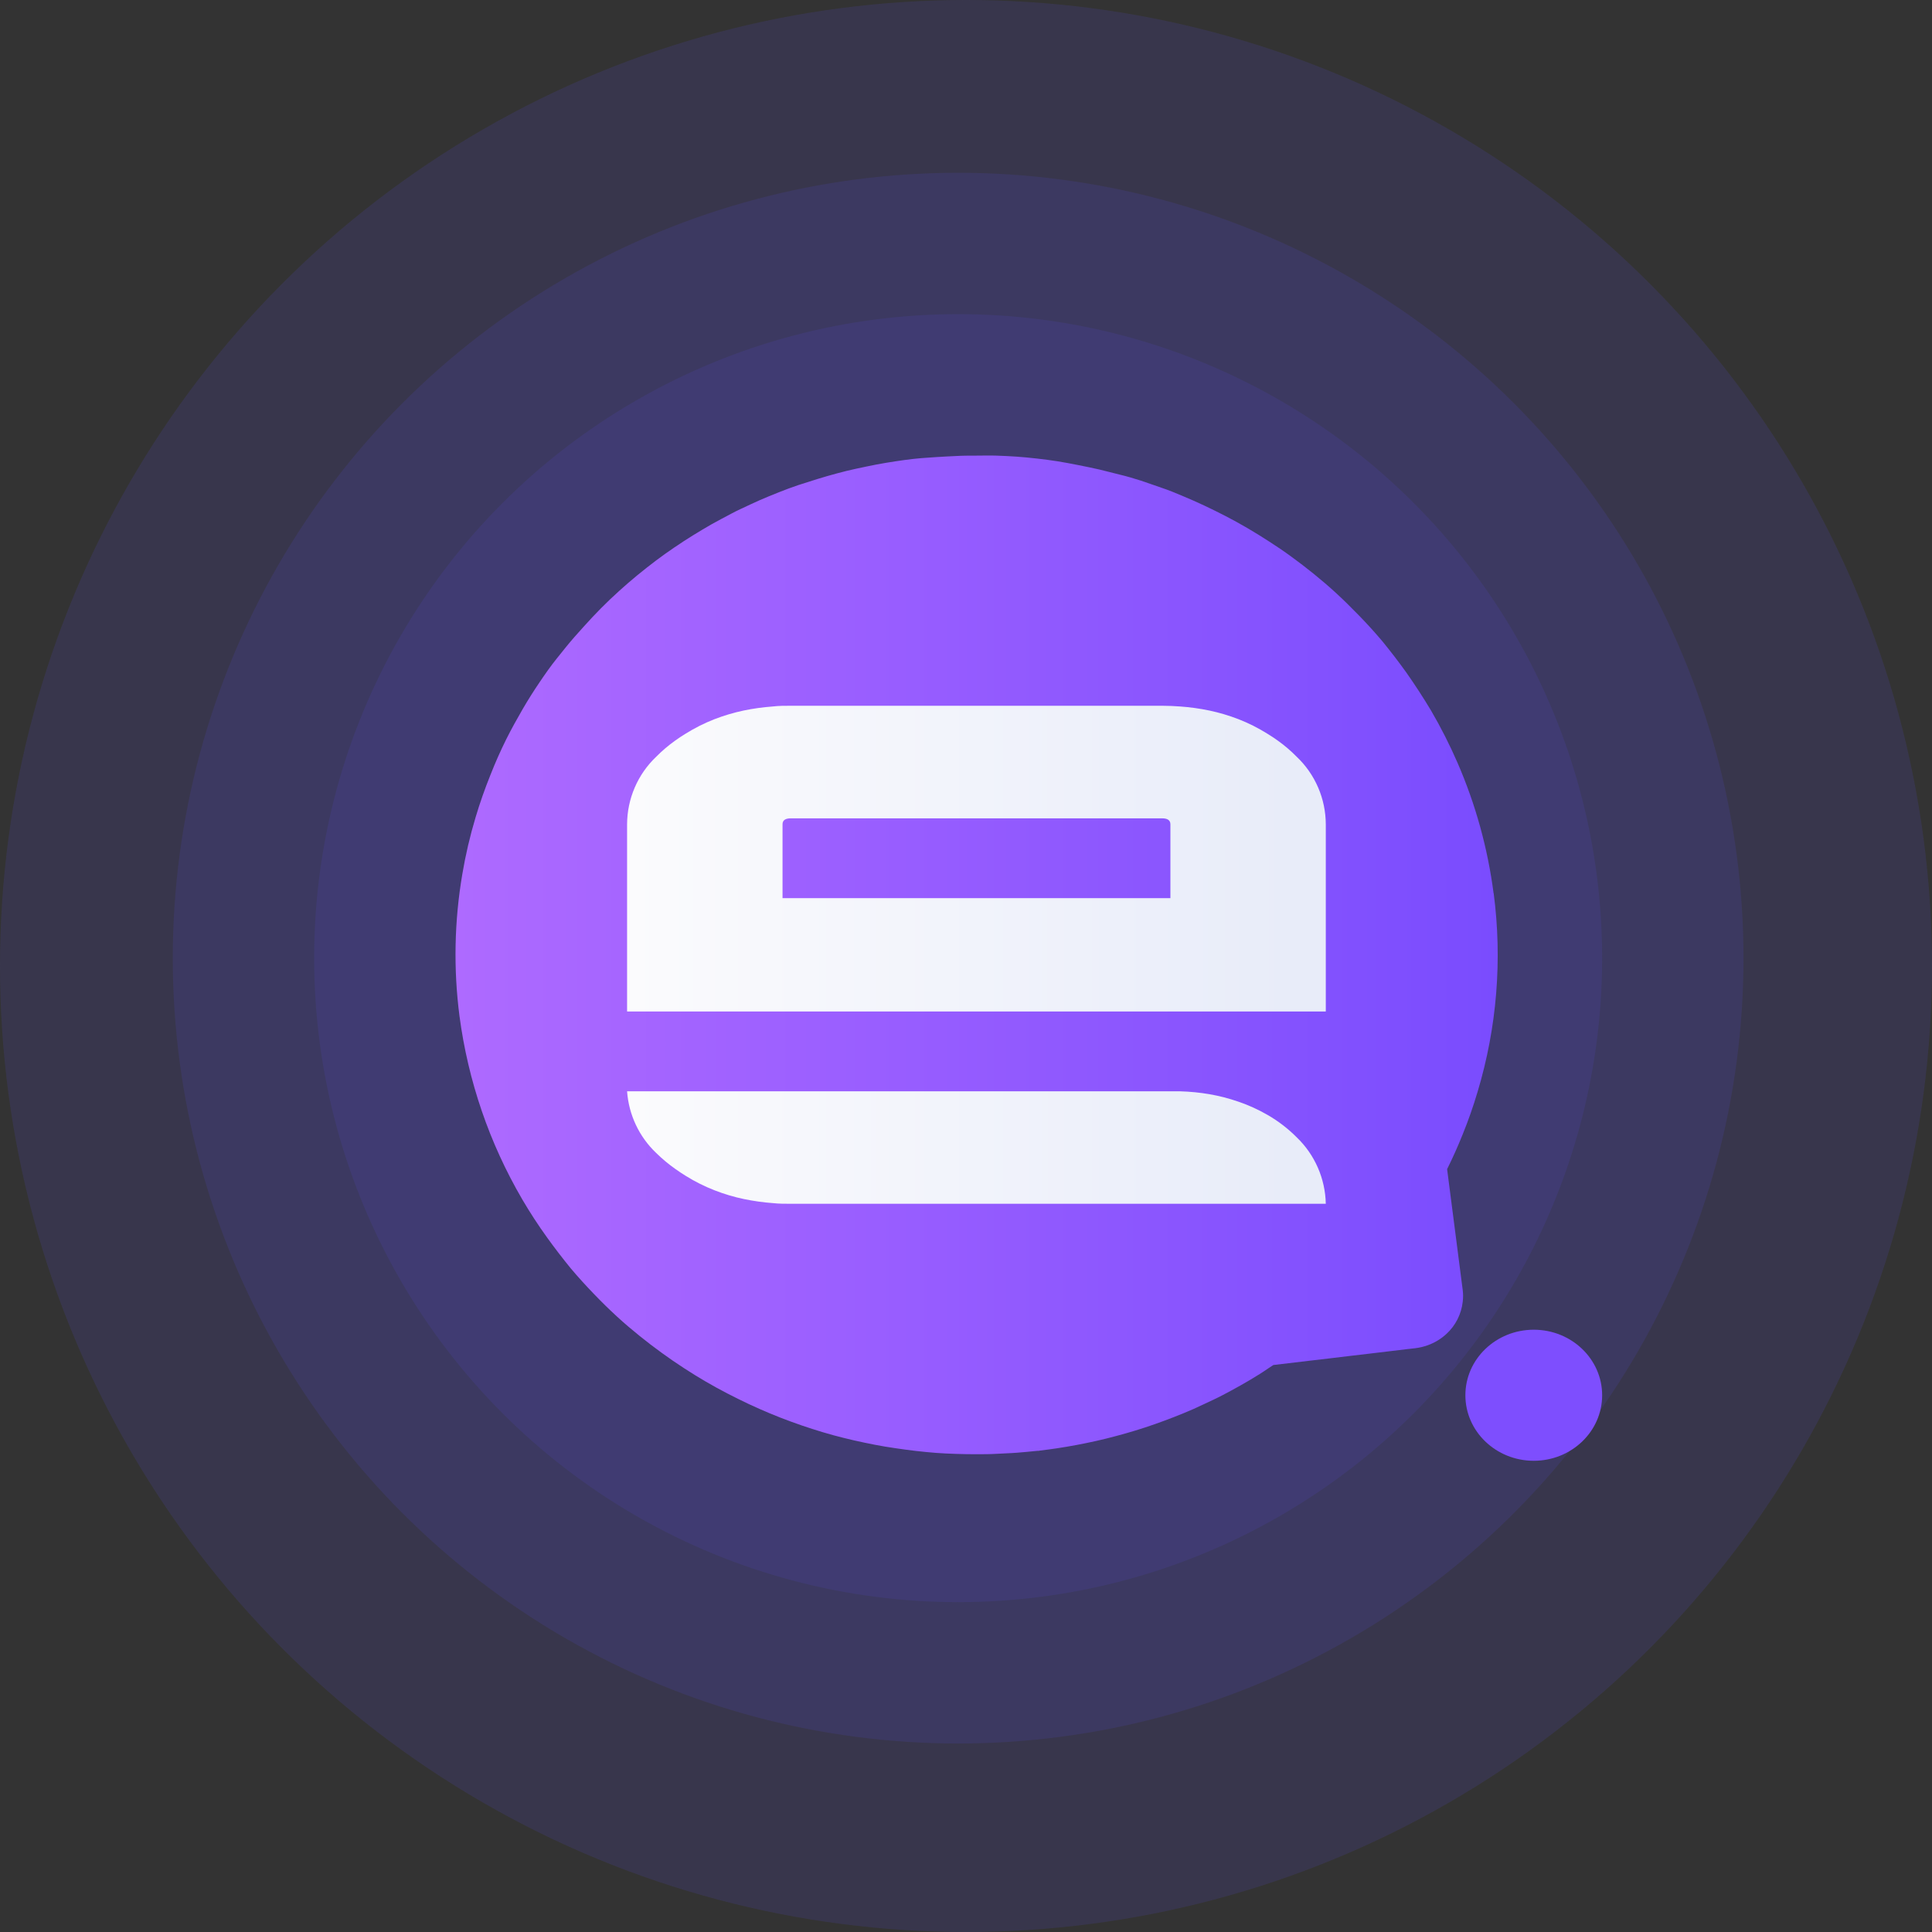
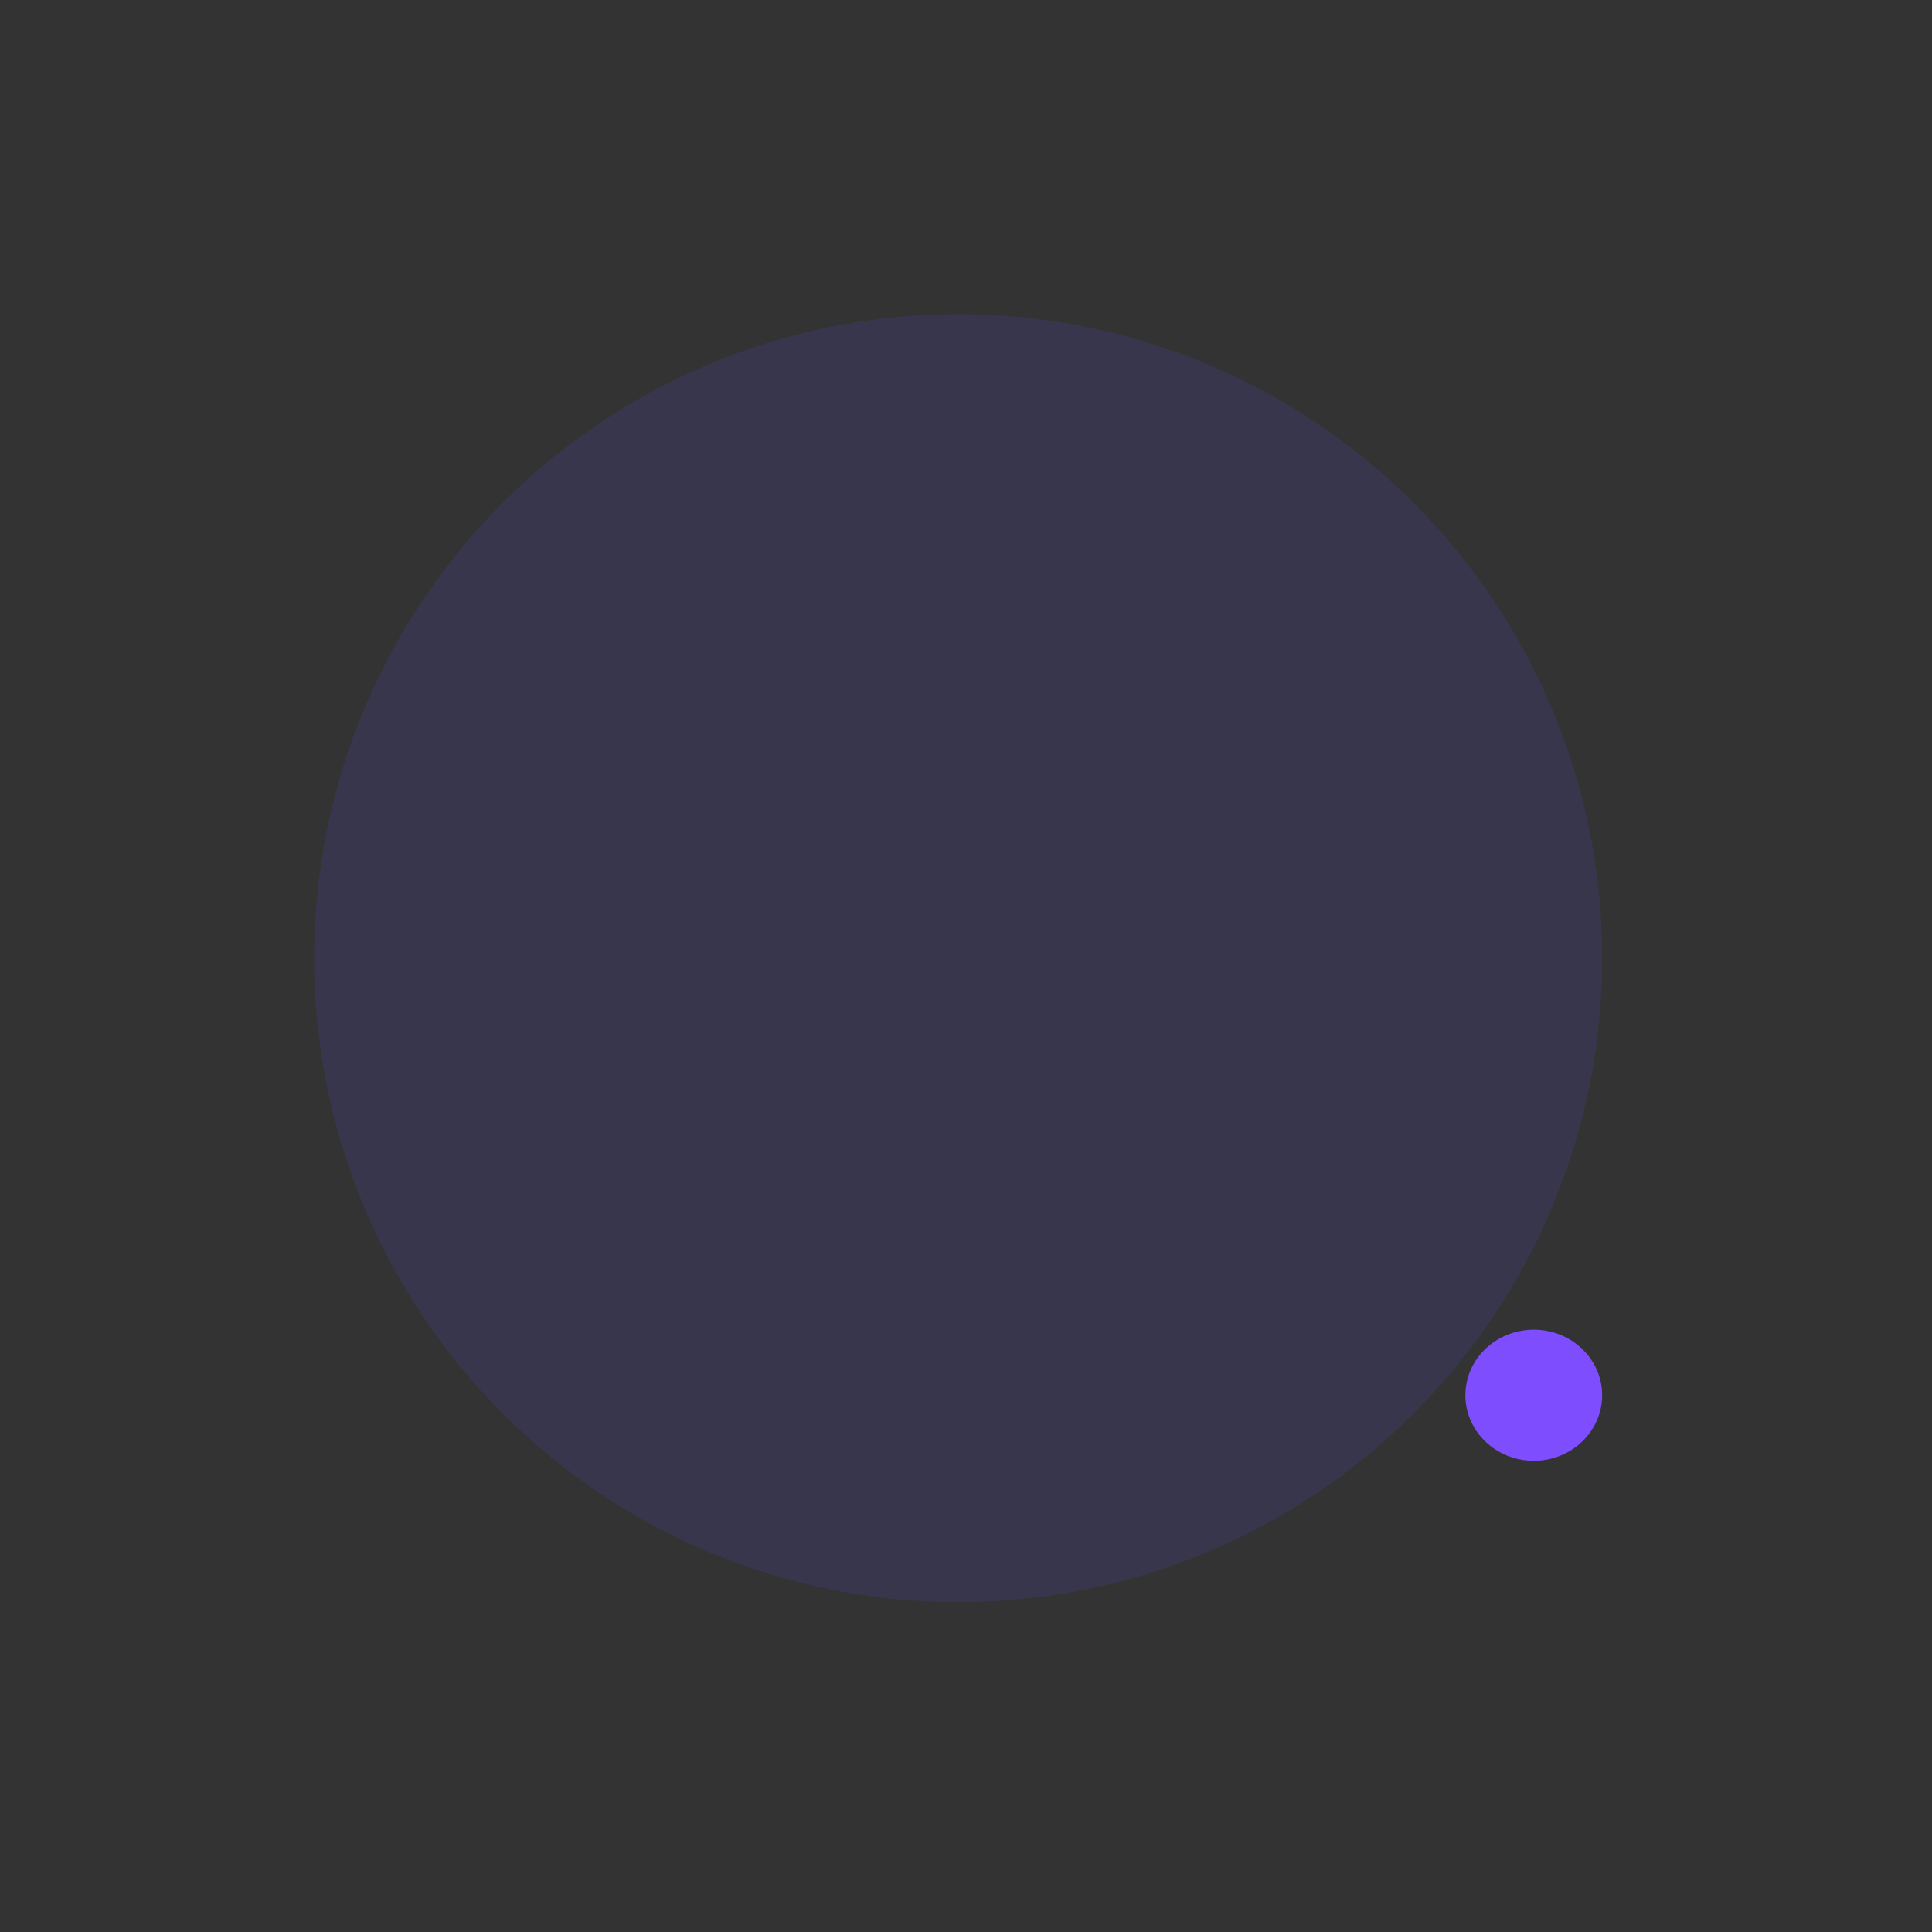
<svg xmlns="http://www.w3.org/2000/svg" width="123" height="123" viewBox="0 0 123 123" fill="none">
  <rect x="0" y="0" width="123" height="123" fill="#333333" stroke="none" />
-   <circle cx="61.5" cy="61.5" r="61.5" fill="#4F46BA" fill-opacity="0.19" />
-   <circle cx="61" cy="61" r="50" fill="#4F46BA" fill-opacity="0.19" />
  <circle cx="61" cy="61" r="41" fill="#4F46BA" fill-opacity="0.19" />
-   <path d="M95.09 56.879C94.718 54.011 93.944 51.21 92.792 48.561C92.294 47.415 91.728 46.299 91.098 45.221C90.596 44.385 90.068 43.575 89.516 42.791C89.034 42.119 88.526 41.462 88.01 40.828C87.531 40.263 87.038 39.716 86.522 39.188C86.006 38.661 85.566 38.22 85.065 37.761C84.564 37.301 84.12 36.926 83.63 36.527C83.14 36.129 82.696 35.794 82.214 35.441C81.732 35.088 81.288 34.788 80.809 34.481C80.331 34.173 79.891 33.896 79.42 33.623C78.949 33.35 78.508 33.103 78.041 32.864C77.575 32.625 77.138 32.404 76.674 32.188C76.211 31.972 75.774 31.778 75.319 31.588C74.863 31.398 74.422 31.209 73.971 31.061C73.519 30.913 73.078 30.742 72.626 30.597C72.174 30.453 71.741 30.324 71.293 30.218C70.845 30.111 70.415 29.99 69.971 29.887C69.527 29.785 69.094 29.698 68.649 29.61C68.205 29.523 67.761 29.436 67.324 29.367C66.887 29.299 66.458 29.242 66.017 29.193C65.576 29.143 65.155 29.102 64.718 29.071C64.281 29.041 63.859 29.022 63.426 29.007C62.993 28.992 62.567 29.007 62.138 29.007C61.709 29.007 61.287 29.007 60.858 29.033C60.428 29.06 60.007 29.067 59.581 29.102C59.156 29.136 58.722 29.155 58.312 29.2L58.09 29.223C57.739 29.265 57.393 29.31 57.047 29.364C56.621 29.428 56.203 29.497 55.785 29.576C55.367 29.656 54.956 29.747 54.535 29.834C54.113 29.922 53.699 30.028 53.285 30.138C52.87 30.248 52.456 30.37 52.045 30.495C51.635 30.62 51.217 30.753 50.814 30.886C50.411 31.019 49.989 31.182 49.583 31.341C49.176 31.501 48.765 31.672 48.362 31.846C47.959 32.021 47.545 32.226 47.146 32.408C46.747 32.59 46.329 32.83 45.918 33.042C45.508 33.255 45.109 33.486 44.713 33.722C44.318 33.957 43.911 34.208 43.52 34.462C43.128 34.716 42.725 34.993 42.333 35.27C41.942 35.548 41.542 35.851 41.158 36.155C40.774 36.459 40.371 36.785 39.991 37.115C39.611 37.446 39.211 37.803 38.835 38.163C38.458 38.524 38.059 38.922 37.705 39.302C37.351 39.682 36.952 40.126 36.575 40.551C36.199 40.976 35.822 41.458 35.446 41.925C35.069 42.392 34.692 42.931 34.346 43.444C33.999 43.956 33.619 44.552 33.276 45.145C32.934 45.737 32.553 46.416 32.226 47.073C31.862 47.807 31.53 48.555 31.231 49.317C30.874 50.201 30.554 51.108 30.279 52.031C29.923 53.215 29.641 54.421 29.435 55.641C28.924 58.633 28.863 61.685 29.254 64.695C29.799 68.811 31.156 72.775 33.246 76.353C33.736 77.189 34.263 77.999 34.828 78.783C35.31 79.455 35.818 80.112 36.334 80.746C36.809 81.311 37.306 81.854 37.818 82.386C38.33 82.917 38.775 83.354 39.275 83.813C39.776 84.272 40.221 84.648 40.71 85.043C41.2 85.438 41.648 85.78 42.13 86.129C42.612 86.478 43.056 86.786 43.531 87.093C44.005 87.4 44.45 87.678 44.92 87.951C45.391 88.224 45.832 88.471 46.299 88.71C46.766 88.949 47.203 89.17 47.666 89.386C48.129 89.602 48.566 89.796 49.022 89.986C49.477 90.176 49.918 90.346 50.373 90.513C50.829 90.68 51.262 90.829 51.714 90.973C52.166 91.117 52.599 91.25 53.047 91.371C53.495 91.493 53.928 91.599 54.373 91.702C54.817 91.804 55.246 91.891 55.691 91.979C56.135 92.066 56.561 92.135 57.001 92.199C57.442 92.263 57.871 92.324 58.308 92.374C58.745 92.423 59.171 92.465 59.607 92.499C60.044 92.533 60.47 92.548 60.899 92.563C61.328 92.579 61.758 92.582 62.187 92.582C62.616 92.582 63.042 92.582 63.467 92.556C63.893 92.529 64.319 92.522 64.744 92.487C65.17 92.453 65.591 92.415 66.017 92.37C66.088 92.37 66.164 92.37 66.235 92.347C66.586 92.305 66.936 92.26 67.282 92.207C67.704 92.146 68.122 92.07 68.54 91.994C68.958 91.918 69.376 91.827 69.794 91.736C70.212 91.645 70.626 91.538 71.041 91.428C71.455 91.318 71.873 91.201 72.283 91.075C72.694 90.95 73.108 90.813 73.519 90.669C73.929 90.525 74.34 90.373 74.746 90.214C75.153 90.054 75.567 89.887 75.97 89.709C76.373 89.53 76.784 89.329 77.187 89.143C77.59 88.957 77.996 88.741 78.395 88.524C78.795 88.308 79.201 88.08 79.597 87.845C79.992 87.609 80.399 87.359 80.79 87.085L81.069 86.903L82.037 86.789L83.306 86.638L84.572 86.49L85.837 86.338L87.106 86.189L88.371 86.038L89.637 85.886L90.111 85.833C90.377 85.799 90.638 85.737 90.891 85.647C91.334 85.489 91.742 85.242 92.088 84.922C92.669 84.389 93.037 83.662 93.124 82.875C93.154 82.63 93.154 82.381 93.124 82.135L92.13 74.433C92.489 73.711 92.817 72.977 93.116 72.231C93.478 71.342 93.795 70.436 94.069 69.513C95.302 65.416 95.651 61.1 95.093 56.856L95.09 56.879Z" fill="url(#paint0_linear_1_94)" />
  <path d="M97.647 93C100.051 93 102 91.132 102 88.828C102 86.524 100.051 84.656 97.647 84.656C95.242 84.656 93.293 86.524 93.293 88.828C93.293 91.132 95.242 93 97.647 93Z" fill="#7E4EFE" />
-   <path d="M84.406 76.638H50.347C49.971 76.638 49.594 76.638 49.217 76.597C48.595 76.551 47.976 76.465 47.364 76.338C46.733 76.206 46.113 76.022 45.512 75.788C44.867 75.538 44.247 75.228 43.659 74.862C43.437 74.721 43.215 74.581 43 74.425C42.565 74.119 42.156 73.777 41.776 73.404C40.692 72.376 40.031 70.975 39.923 69.478H75.142C75.763 69.496 76.382 69.557 76.995 69.661C77.624 69.77 78.243 69.93 78.847 70.139C79.491 70.359 80.111 70.641 80.7 70.982C81.378 71.372 82.001 71.85 82.553 72.405C83.124 72.952 83.582 73.608 83.9 74.335C84.218 75.061 84.39 75.844 84.406 76.638Z" fill="url(#paint1_linear_1_94)" />
-   <path d="M82.553 48.178C82.182 47.8 81.778 47.456 81.348 47.149C81.137 46.993 80.919 46.857 80.7 46.72C80.113 46.351 79.493 46.038 78.847 45.786C78.245 45.554 77.626 45.37 76.995 45.236C76.383 45.109 75.764 45.023 75.142 44.978C74.765 44.951 74.388 44.932 73.986 44.932H50.347C49.971 44.932 49.571 44.932 49.195 44.978C48.572 45.023 47.953 45.109 47.342 45.236C46.711 45.37 46.091 45.554 45.489 45.786C44.843 46.038 44.221 46.351 43.633 46.72C43.414 46.857 43.196 46.993 42.985 47.149C42.554 47.457 42.149 47.801 41.776 48.178C41.194 48.731 40.729 49.397 40.411 50.136C40.092 50.876 39.926 51.673 39.923 52.479V64.395H84.406V52.479C84.403 51.673 84.238 50.875 83.919 50.136C83.601 49.396 83.136 48.73 82.553 48.178ZM74.513 57.179H49.82V52.479C49.82 52.221 49.997 52.099 50.347 52.099H73.986C74.336 52.099 74.513 52.225 74.513 52.479V57.179Z" fill="url(#paint2_linear_1_94)" />
  <defs>
    <linearGradient id="paint0_linear_1_94" x1="28.987" y1="60.785" x2="95.346" y2="60.785" gradientUnits="userSpaceOnUse">
      <stop stop-color="#AE6AFF" />
      <stop offset="1" stop-color="#7A4CFE" />
    </linearGradient>
    <linearGradient id="paint1_linear_1_94" x1="39.938" y1="73.058" x2="84.406" y2="73.058" gradientUnits="userSpaceOnUse">
      <stop stop-color="#FBFBFD" />
      <stop offset="0.95" stop-color="#E8ECF9" />
    </linearGradient>
    <linearGradient id="paint2_linear_1_94" x1="39.927" y1="54.666" x2="84.406" y2="54.666" gradientUnits="userSpaceOnUse">
      <stop stop-color="#FBFBFD" />
      <stop offset="0.95" stop-color="#E8ECF9" />
    </linearGradient>
  </defs>
</svg>